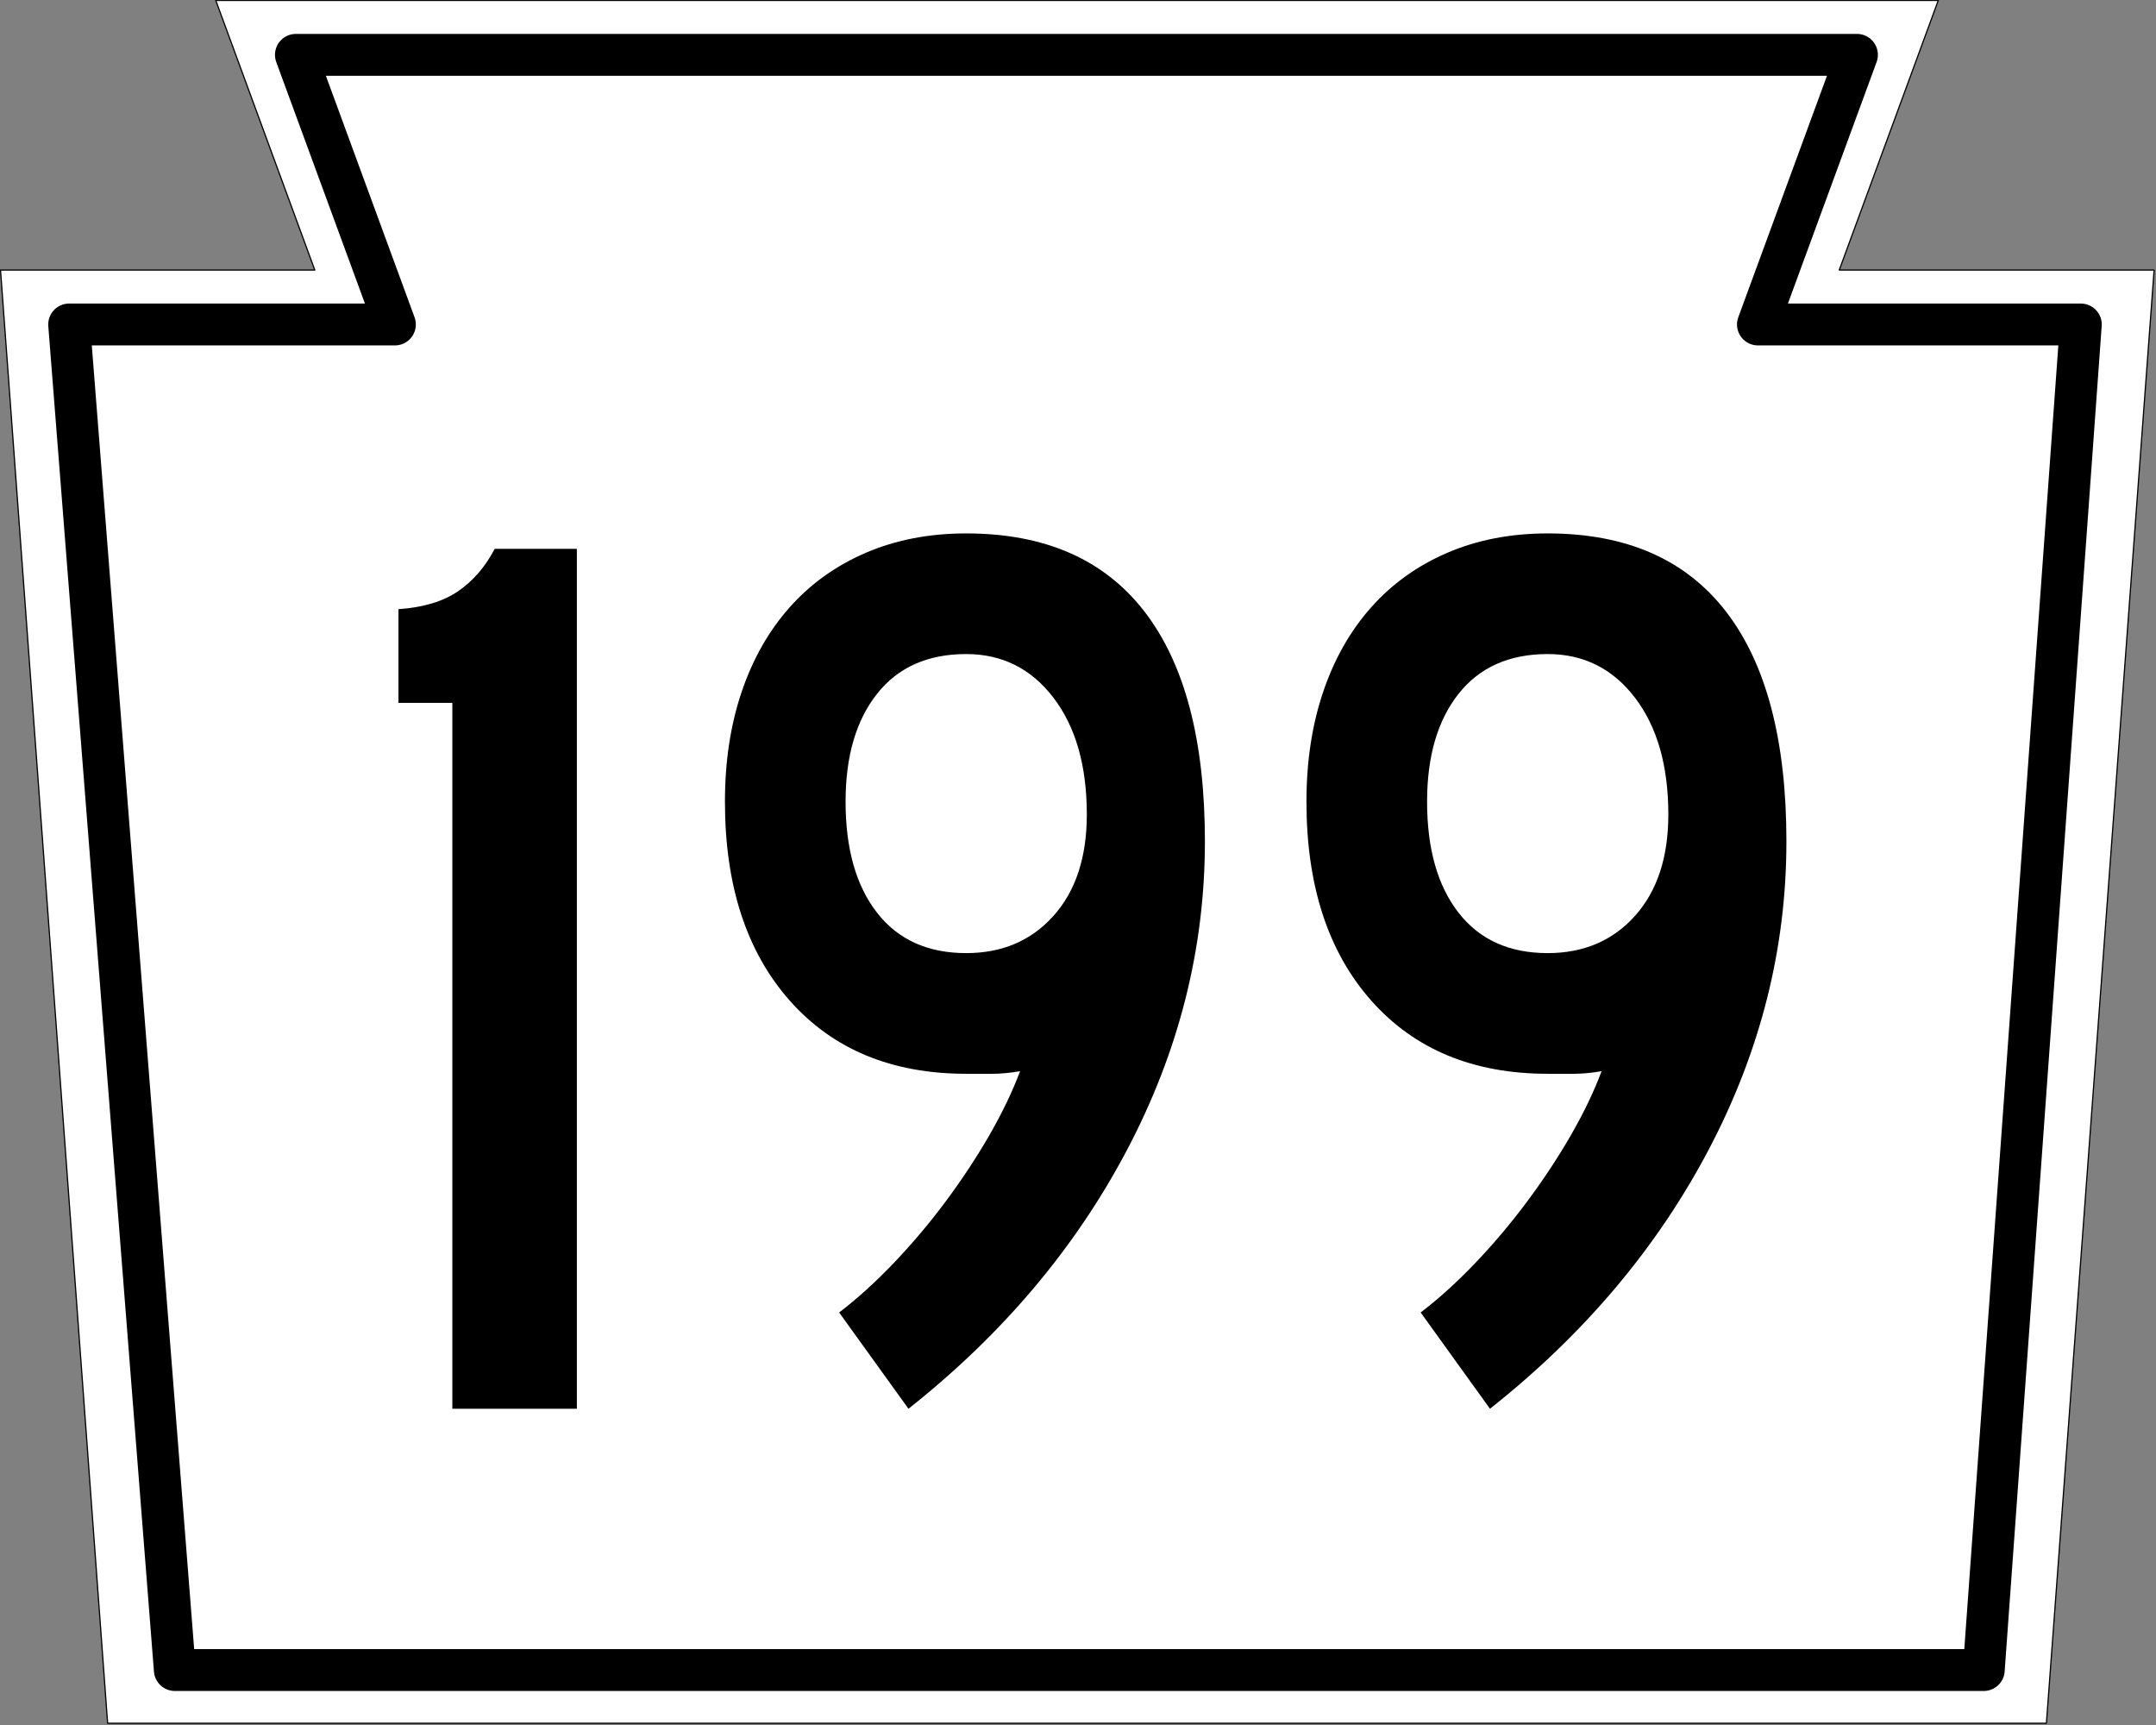
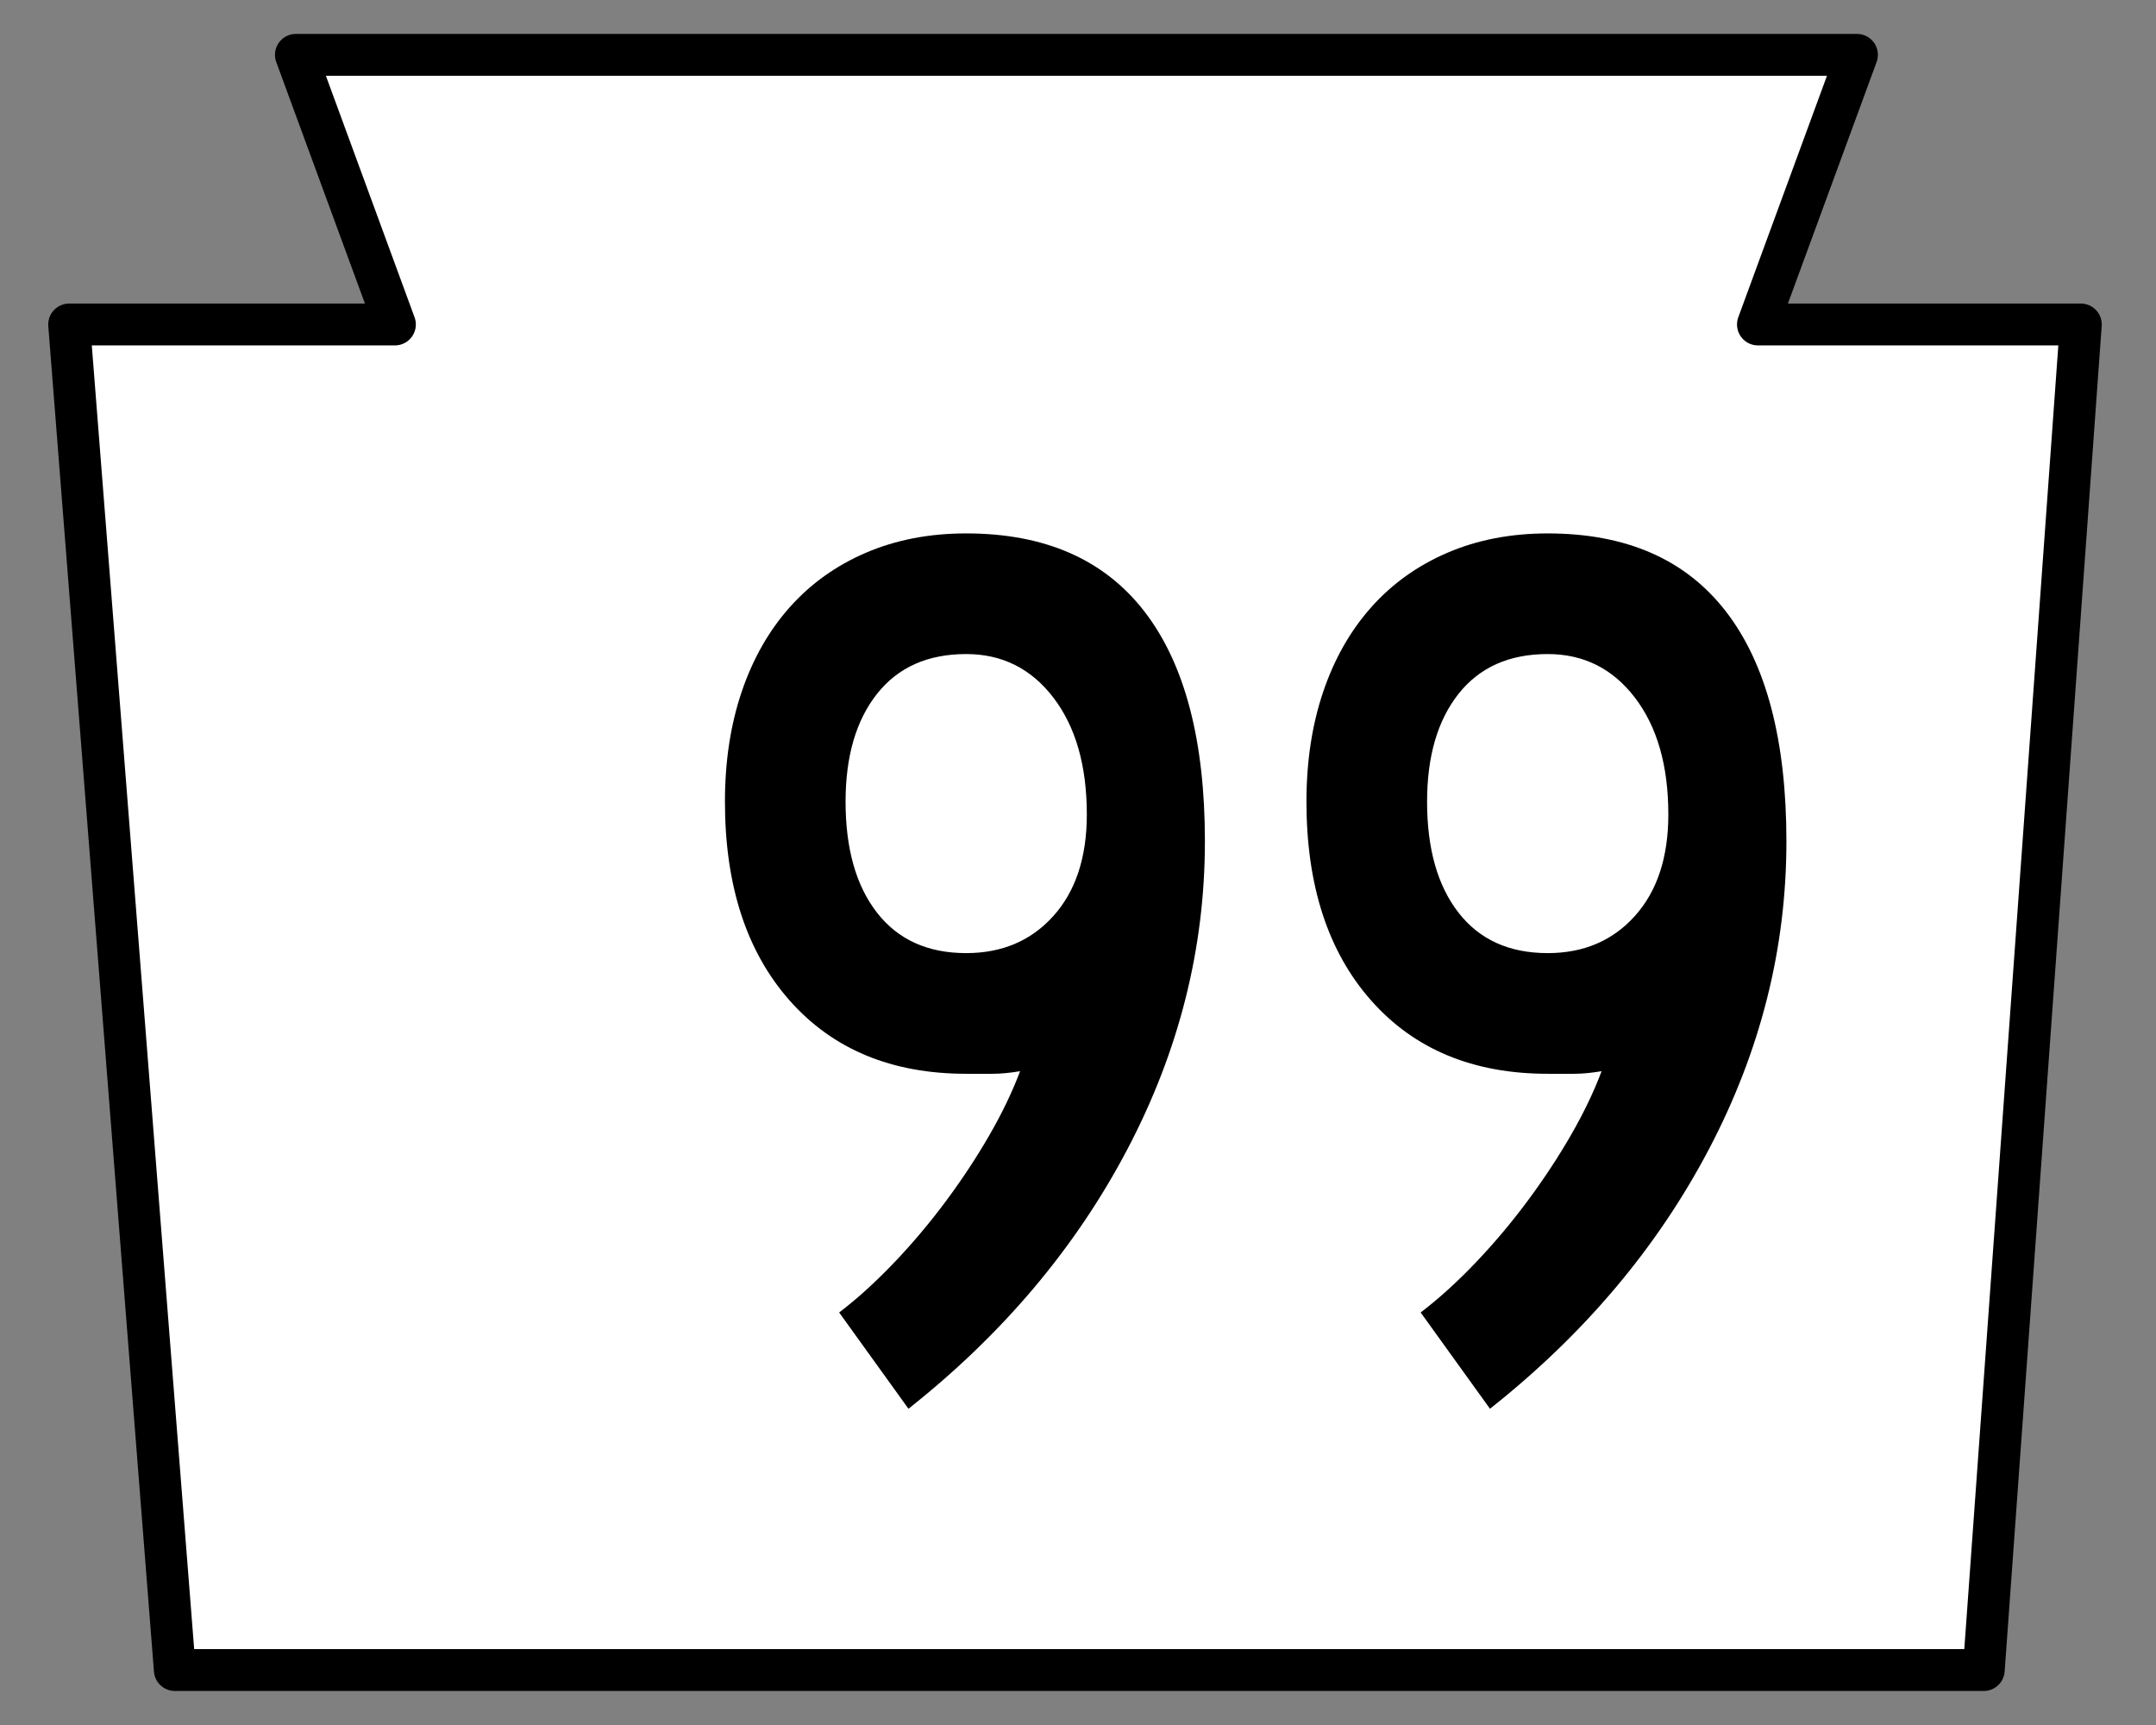
<svg xmlns="http://www.w3.org/2000/svg" xmlns:ns1="http://www.inkscape.org/namespaces/inkscape" xmlns:ns2="http://sodipodi.sourceforge.net/DTD/sodipodi-0.dtd" version="1.1" width="750" height="600" id="svg2" ns1:version="0.48.2 r9819" ns2:docname="PA-XXX_(1962).svg">
  <rect width="100%" height="100%" fill="#808080" stroke="none" />
  <ns2:namedview pagecolor="#ffffff" bordercolor="#666666" borderopacity="1" objecttolerance="10" gridtolerance="10" guidetolerance="10" ns1:pageopacity="0" ns1:pageshadow="2" ns1:window-width="1366" ns1:window-height="706" id="namedview3003" showgrid="false" ns1:zoom="0.86166667" ns1:cx="375.00021" ns1:cy="300" ns1:window-x="-8" ns1:window-y="-8" ns1:window-maximized="1" ns1:current-layer="svg2" />
  <defs id="defs4" />
  <g transform="matrix(0.416,0,0,0.416,-47.449,-109.999)" id="g3614" style="fill:#ffffff;fill-opacity:1;stroke:#000000;stroke-opacity:1">
-     <path d="m 114.496,490.226 262.795,0 -82.795,-225.454 1440.376,0 -82.795,225.454 263.295,0 -90.062,1215.046 -1621.251,0 z" id="rect2816" style="fill:#ffffff;fill-opacity:1;fill-rule:nonzero;stroke:#000000;stroke-width:1;stroke-linejoin:round;stroke-miterlimit:4;stroke-opacity:1;stroke-dasharray:none" />
    <path d="m 1772.925,1660.772 -1512.677,0 -88.357,-1125.047 272.402,0 -82.796,-225.454 1305.376,0 -82.796,225.454 270,0 z" id="path3601" style="fill:#ffffff;fill-opacity:1;fill-rule:nonzero;stroke:#000000;stroke-width:35;stroke-linejoin:round;stroke-miterlimit:4;stroke-opacity:1;stroke-dasharray:none" />
  </g>
  <g style="font-size:446.429px;font-style:normal;font-variant:normal;font-weight:normal;font-stretch:normal;text-align:center;line-height:125%;letter-spacing:0px;word-spacing:0px;writing-mode:lr-tb;text-anchor:middle;fill:#000000;fill-opacity:1;stroke:none;font-family:Roadgeek 2005 Series C;-inkscape-font-specification:Roadgeek 2005 Series C" id="text3183">
-     <path d="m 157.361,490.004 0,-245.53 -18.747,0 0,-32.588 c 8.628,-0.599 15.547,-2.684 20.756,-6.253 5.209,-3.569 9.448,-8.483 12.718,-14.741 l 28.583,0 0,299.113 z" style="" id="path3006" />
    <path d="m 419.145,292.688 c -1.8e-4,37.203 -9.003,72.915 -27.009,107.138 -18.006,34.223 -43.376,64.282 -76.11,90.177 l -24.114,-33.488 c 6.249,-4.759 12.573,-10.486 18.971,-17.18 6.399,-6.694 12.425,-13.837 18.079,-21.43 5.654,-7.593 10.713,-15.259 15.177,-22.997 4.464,-7.738 8.036,-15.177 10.715,-22.316 -3.57,0.6 -6.767,0.899 -9.591,0.899 -2.825,1.2e-4 -5.877,1.2e-4 -9.155,0 -25.895,1.2e-4 -46.355,-8.483 -61.383,-25.449 -15.027,-16.966 -22.541,-40.031 -22.541,-69.196 -1e-5,-13.987 1.935,-26.709 5.804,-38.167 3.869,-11.457 9.448,-21.28 16.737,-29.469 7.289,-8.188 16.142,-14.514 26.56,-18.978 10.418,-4.464 22.025,-6.696 34.823,-6.696 27.384,3.1e-4 48.07,9.078 62.057,27.234 13.987,18.156 20.981,44.796 20.981,79.918 z m -41.076,-9.387 c -1.4e-4,-16.957 -3.869,-30.497 -11.608,-40.62 -7.739,-10.122 -17.857,-15.184 -30.354,-15.184 -13.388,2.6e-4 -23.728,4.614 -31.022,13.842 -7.293,9.228 -10.94,21.73 -10.94,37.507 -6e-5,16.367 3.647,29.237 10.94,38.61 7.293,9.373 17.634,14.06 31.022,14.06 12.498,1.6e-4 22.616,-4.314 30.354,-12.943 7.738,-8.628 11.607,-20.386 11.608,-35.272 z" style="" id="path3008" />
    <path d="m 621.433,292.688 c -1.9e-4,37.203 -9.003,72.915 -27.009,107.138 -18.006,34.223 -43.376,64.282 -76.11,90.177 l -24.114,-33.488 c 6.249,-4.759 12.573,-10.486 18.971,-17.18 6.399,-6.694 12.425,-13.837 18.079,-21.43 5.654,-7.593 10.713,-15.259 15.177,-22.997 4.464,-7.738 8.036,-15.177 10.715,-22.316 -3.57,0.6 -6.767,0.899 -9.591,0.899 -2.825,1.2e-4 -5.877,1.2e-4 -9.155,0 -25.895,1.2e-4 -46.355,-8.483 -61.383,-25.449 -15.027,-16.966 -22.541,-40.031 -22.541,-69.196 -2e-5,-13.987 1.935,-26.709 5.804,-38.167 3.869,-11.457 9.448,-21.28 16.737,-29.469 7.289,-8.188 16.142,-14.514 26.56,-18.978 10.418,-4.464 22.025,-6.696 34.823,-6.696 27.384,3.1e-4 48.07,9.078 62.057,27.234 13.987,18.156 20.981,44.796 20.981,79.918 z m -41.076,-9.387 c -1.5e-4,-16.957 -3.869,-30.497 -11.608,-40.62 -7.739,-10.122 -17.857,-15.184 -30.354,-15.184 -13.388,2.6e-4 -23.728,4.614 -31.022,13.842 -7.293,9.228 -10.94,21.73 -10.94,37.507 -6e-5,16.367 3.647,29.237 10.94,38.61 7.293,9.373 17.634,14.06 31.022,14.06 12.498,1.6e-4 22.616,-4.314 30.354,-12.943 7.738,-8.628 11.607,-20.386 11.608,-35.272 z" style="" id="path3010" />
  </g>
</svg>